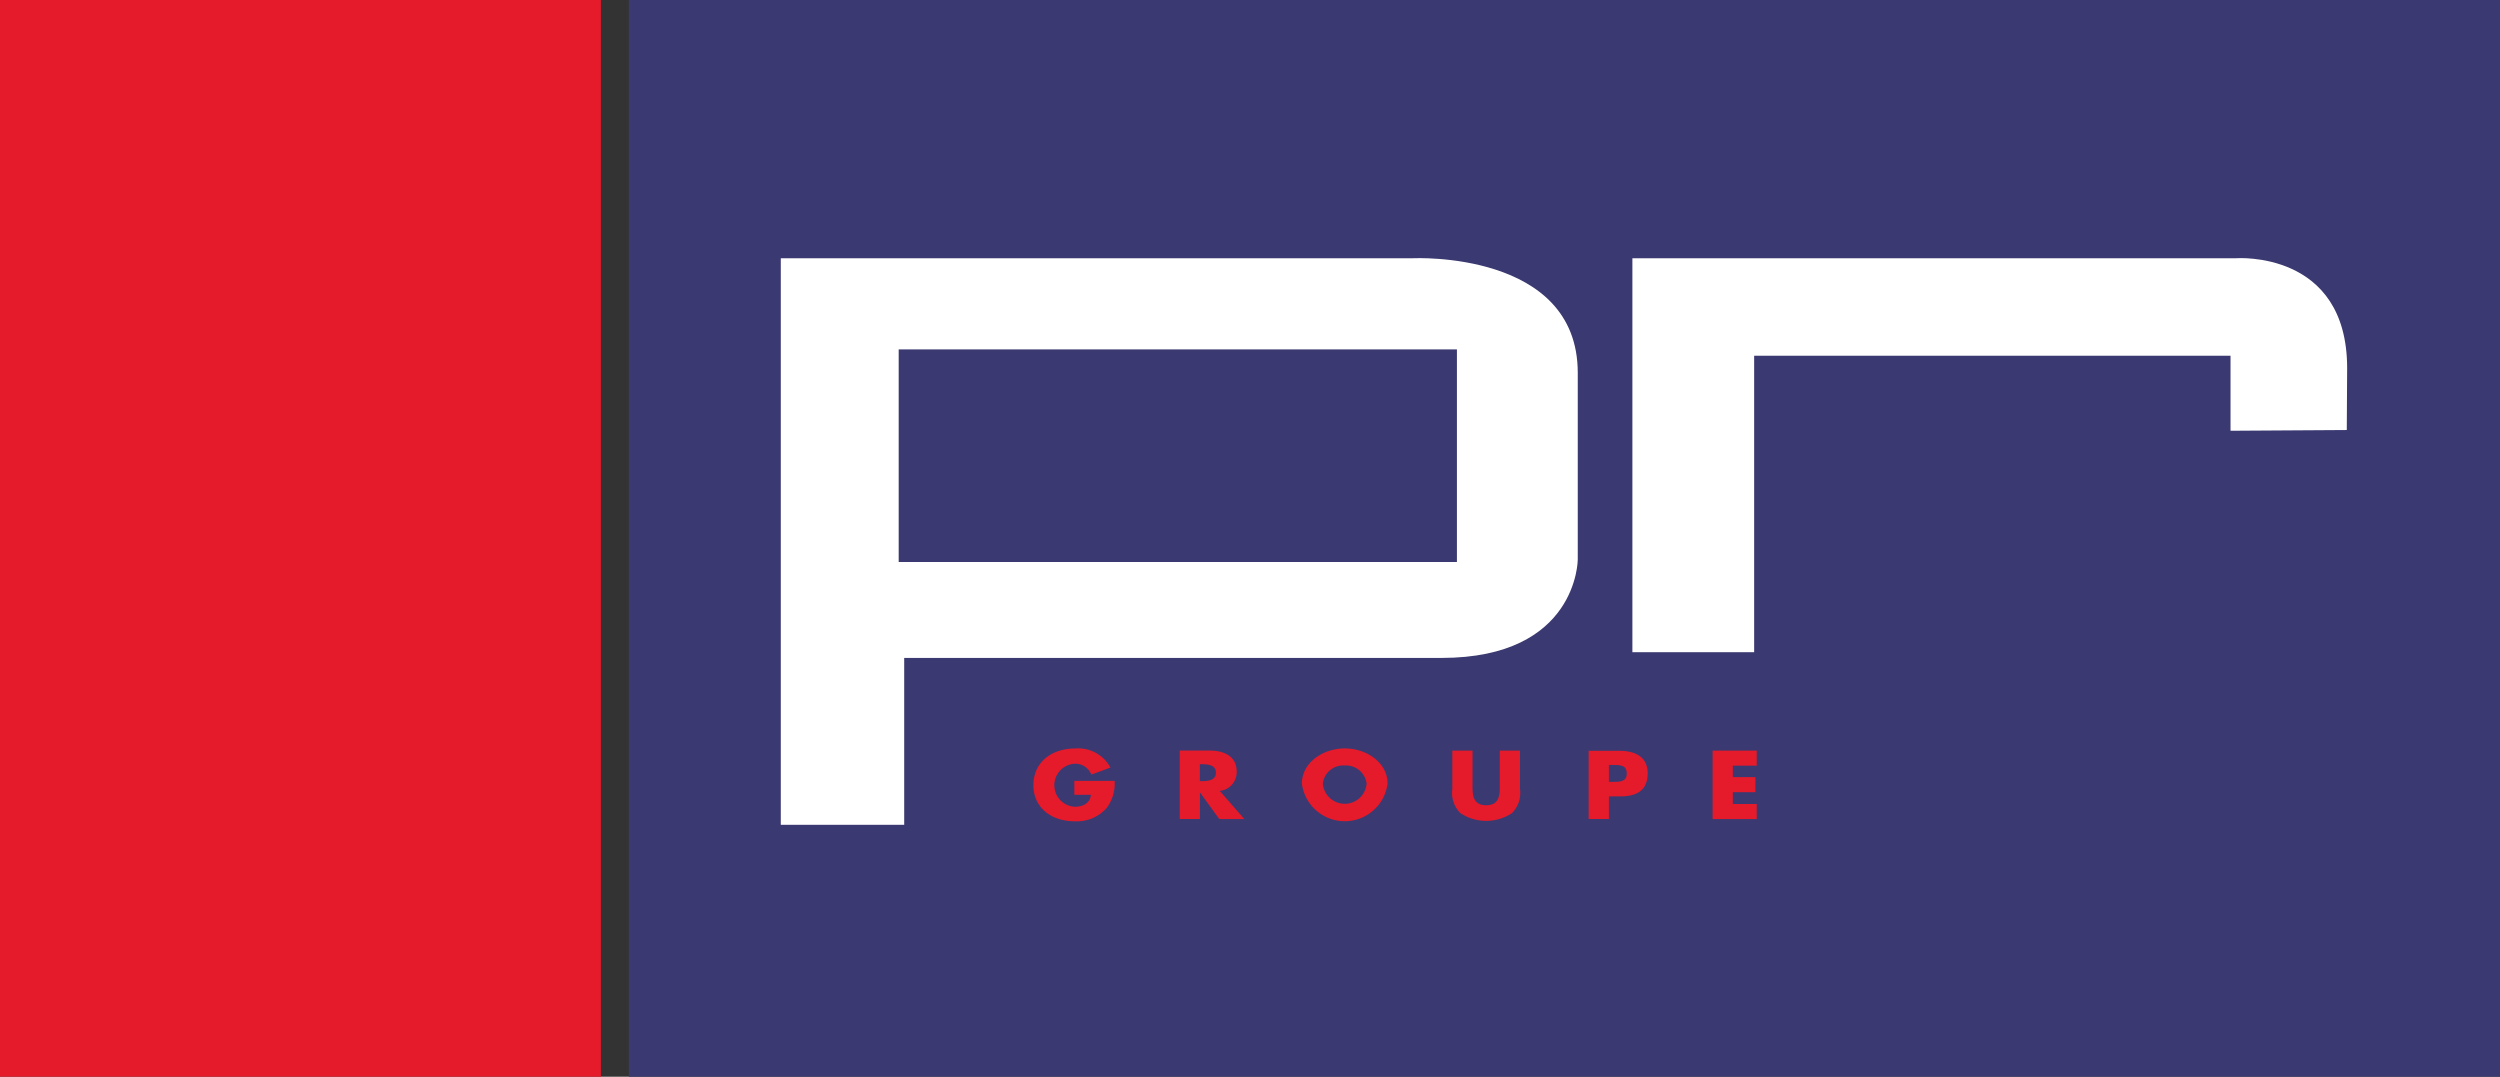
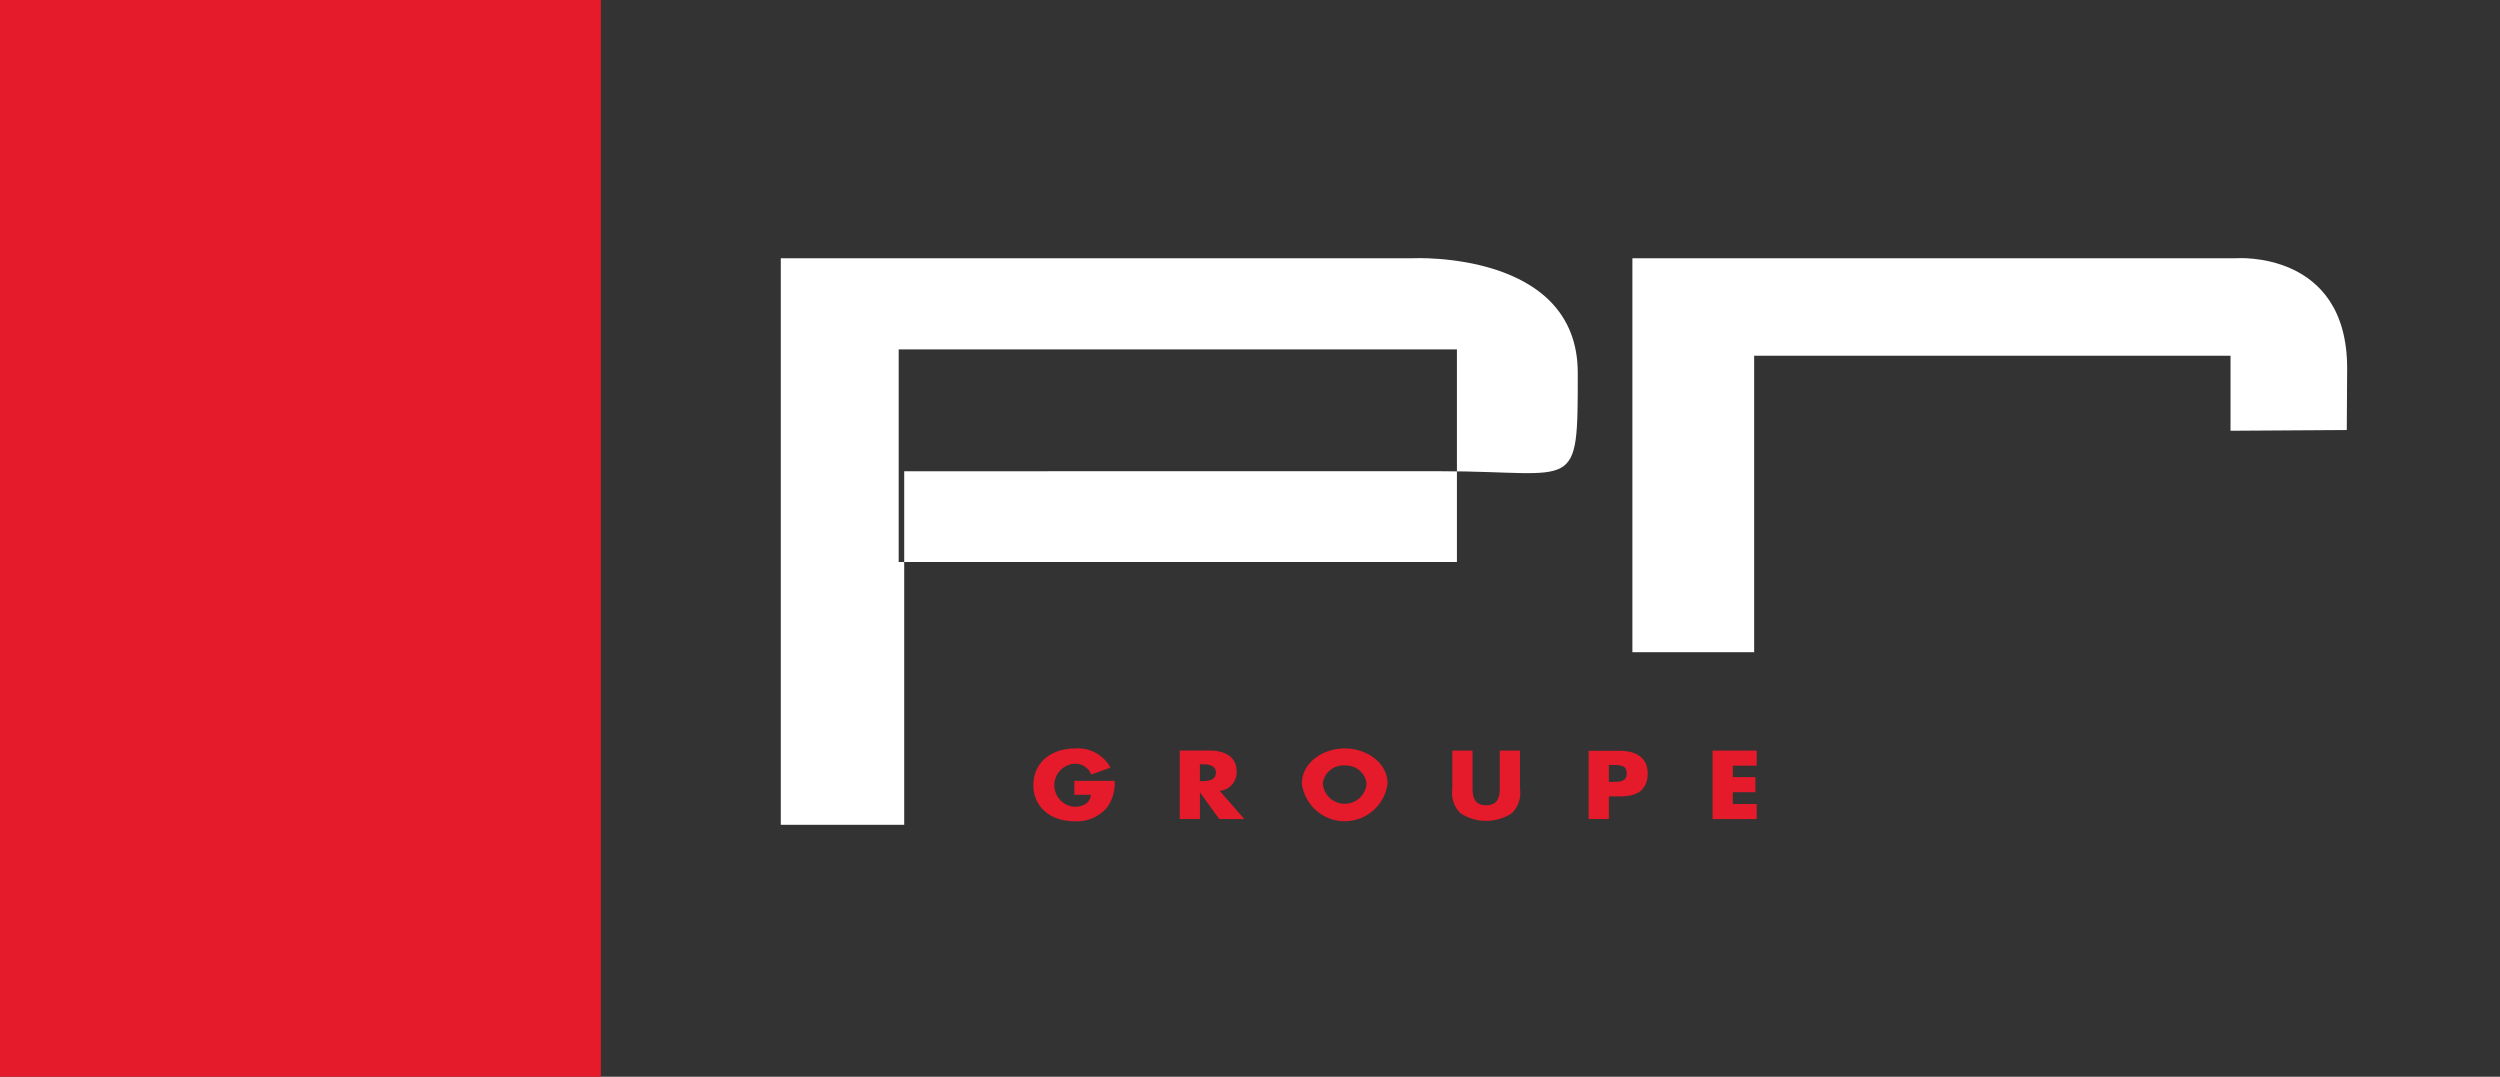
<svg xmlns="http://www.w3.org/2000/svg" width="193.535" height="83.354" viewBox="0 0 193.535 83.354">
  <rect x="0" y="0" width="193.535" height="83.354" fill="#333333" stroke="none" />
  <g id="Logo_groupe_PR_CMJN" transform="translate(-0.06)">
-     <rect id="Rectangle_17" data-name="Rectangle 17" width="144.852" height="83.354" transform="translate(48.743)" fill="#3a3971" />
    <rect id="Rectangle_18" data-name="Rectangle 18" width="46.518" height="83.354" transform="translate(0.06)" fill="#e51a2a" />
    <path id="Tracé_1" data-name="Tracé 1" d="M88.824,14.043h46.732s8.586-.641,8.586,8.515l-.028,4.784-9,.057V21.589H98.236V44.543H88.81v-30.5" transform="translate(37.62 5.948)" fill="#fff" fill-rule="evenodd" />
-     <path id="Tracé_2" data-name="Tracé 2" d="M42.51,14.042H91.463s12.744-.612,12.744,8.871V37.366s0,7.618-10.551,7.618H52.064V57.9H42.51V14.042M51.637,21.1H94.852v16.46H51.637Z" transform="translate(17.994 5.949)" fill="#fff" fill-rule="evenodd" />
+     <path id="Tracé_2" data-name="Tracé 2" d="M42.51,14.042H91.463s12.744-.612,12.744,8.871s0,7.618-10.551,7.618H52.064V57.9H42.51V14.042M51.637,21.1H94.852v16.46H51.637Z" transform="translate(17.994 5.949)" fill="#fff" fill-rule="evenodd" />
    <g id="Groupe_10" data-name="Groupe 10" transform="translate(80.054 57.938)">
      <path id="Tracé_3" data-name="Tracé 3" d="M62.534,43.2a3.123,3.123,0,0,1-.612,2.093,3.074,3.074,0,0,1-2.478,1.039c-1.894,0-3.2-1.125-3.2-2.791,0-1.723,1.324-2.848,3.261-2.848a2.843,2.843,0,0,1,2.705,1.481l-1.481.541a1.336,1.336,0,0,0-1.3-.84,1.669,1.669,0,0,0,.014,3.332c.683,0,1.2-.313,1.253-.926H59.415V43.2h3.118" transform="translate(-56.24 -40.69)" fill="#e51a2a" />
      <path id="Tracé_4" data-name="Tracé 4" d="M67.3,43.928a1.463,1.463,0,0,0,1.31-1.5c0-1.125-.9-1.623-2.093-1.623H64.2v5.3h1.566V44.071h.014l1.481,2.036H69.2L67.3,43.928m-1.538-2.065h.157c.513,0,1.082.085,1.082.655s-.57.655-1.082.655h-.157Z" transform="translate(-52.866 -40.639)" fill="#e51a2a" />
      <path id="Tracé_5" data-name="Tracé 5" d="M74.158,40.69c-1.723,0-3.318,1.125-3.318,2.72a3.345,3.345,0,0,0,6.635,0c0-1.595-1.595-2.72-3.318-2.72m0,1.324a1.606,1.606,0,0,1,1.694,1.4,1.7,1.7,0,0,1-3.389,0A1.586,1.586,0,0,1,74.158,42.014Z" transform="translate(-50.051 -40.69)" fill="#e51a2a" />
      <path id="Tracé_6" data-name="Tracé 6" d="M84.26,40.81v2.976a2.194,2.194,0,0,1-.627,1.865,3.621,3.621,0,0,1-3.987,0,2.194,2.194,0,0,1-.627-1.865V40.81h1.566V43.6c0,.683.057,1.438,1.054,1.438s1.054-.755,1.054-1.438V40.81H84.26" transform="translate(-46.584 -40.639)" fill="#e51a2a" />
      <path id="Tracé_7" data-name="Tracé 7" d="M86.43,46.1H88V44.351h.883c1.367,0,2.122-.541,2.122-1.794,0-1.21-.9-1.737-2.179-1.737H86.43V46.1M88,41.916h.256c.612,0,1.125,0,1.125.669,0,.641-.555.641-1.125.641H88Z" transform="translate(-43.443 -40.635)" fill="#e51a2a" />
      <path id="Tracé_8" data-name="Tracé 8" d="M94.736,41.978v.883h1.751v1.168H94.736v.911h1.851v1.168H93.17v-5.3h3.417v1.168H94.736" transform="translate(-40.586 -40.639)" fill="#e51a2a" />
    </g>
  </g>
</svg>